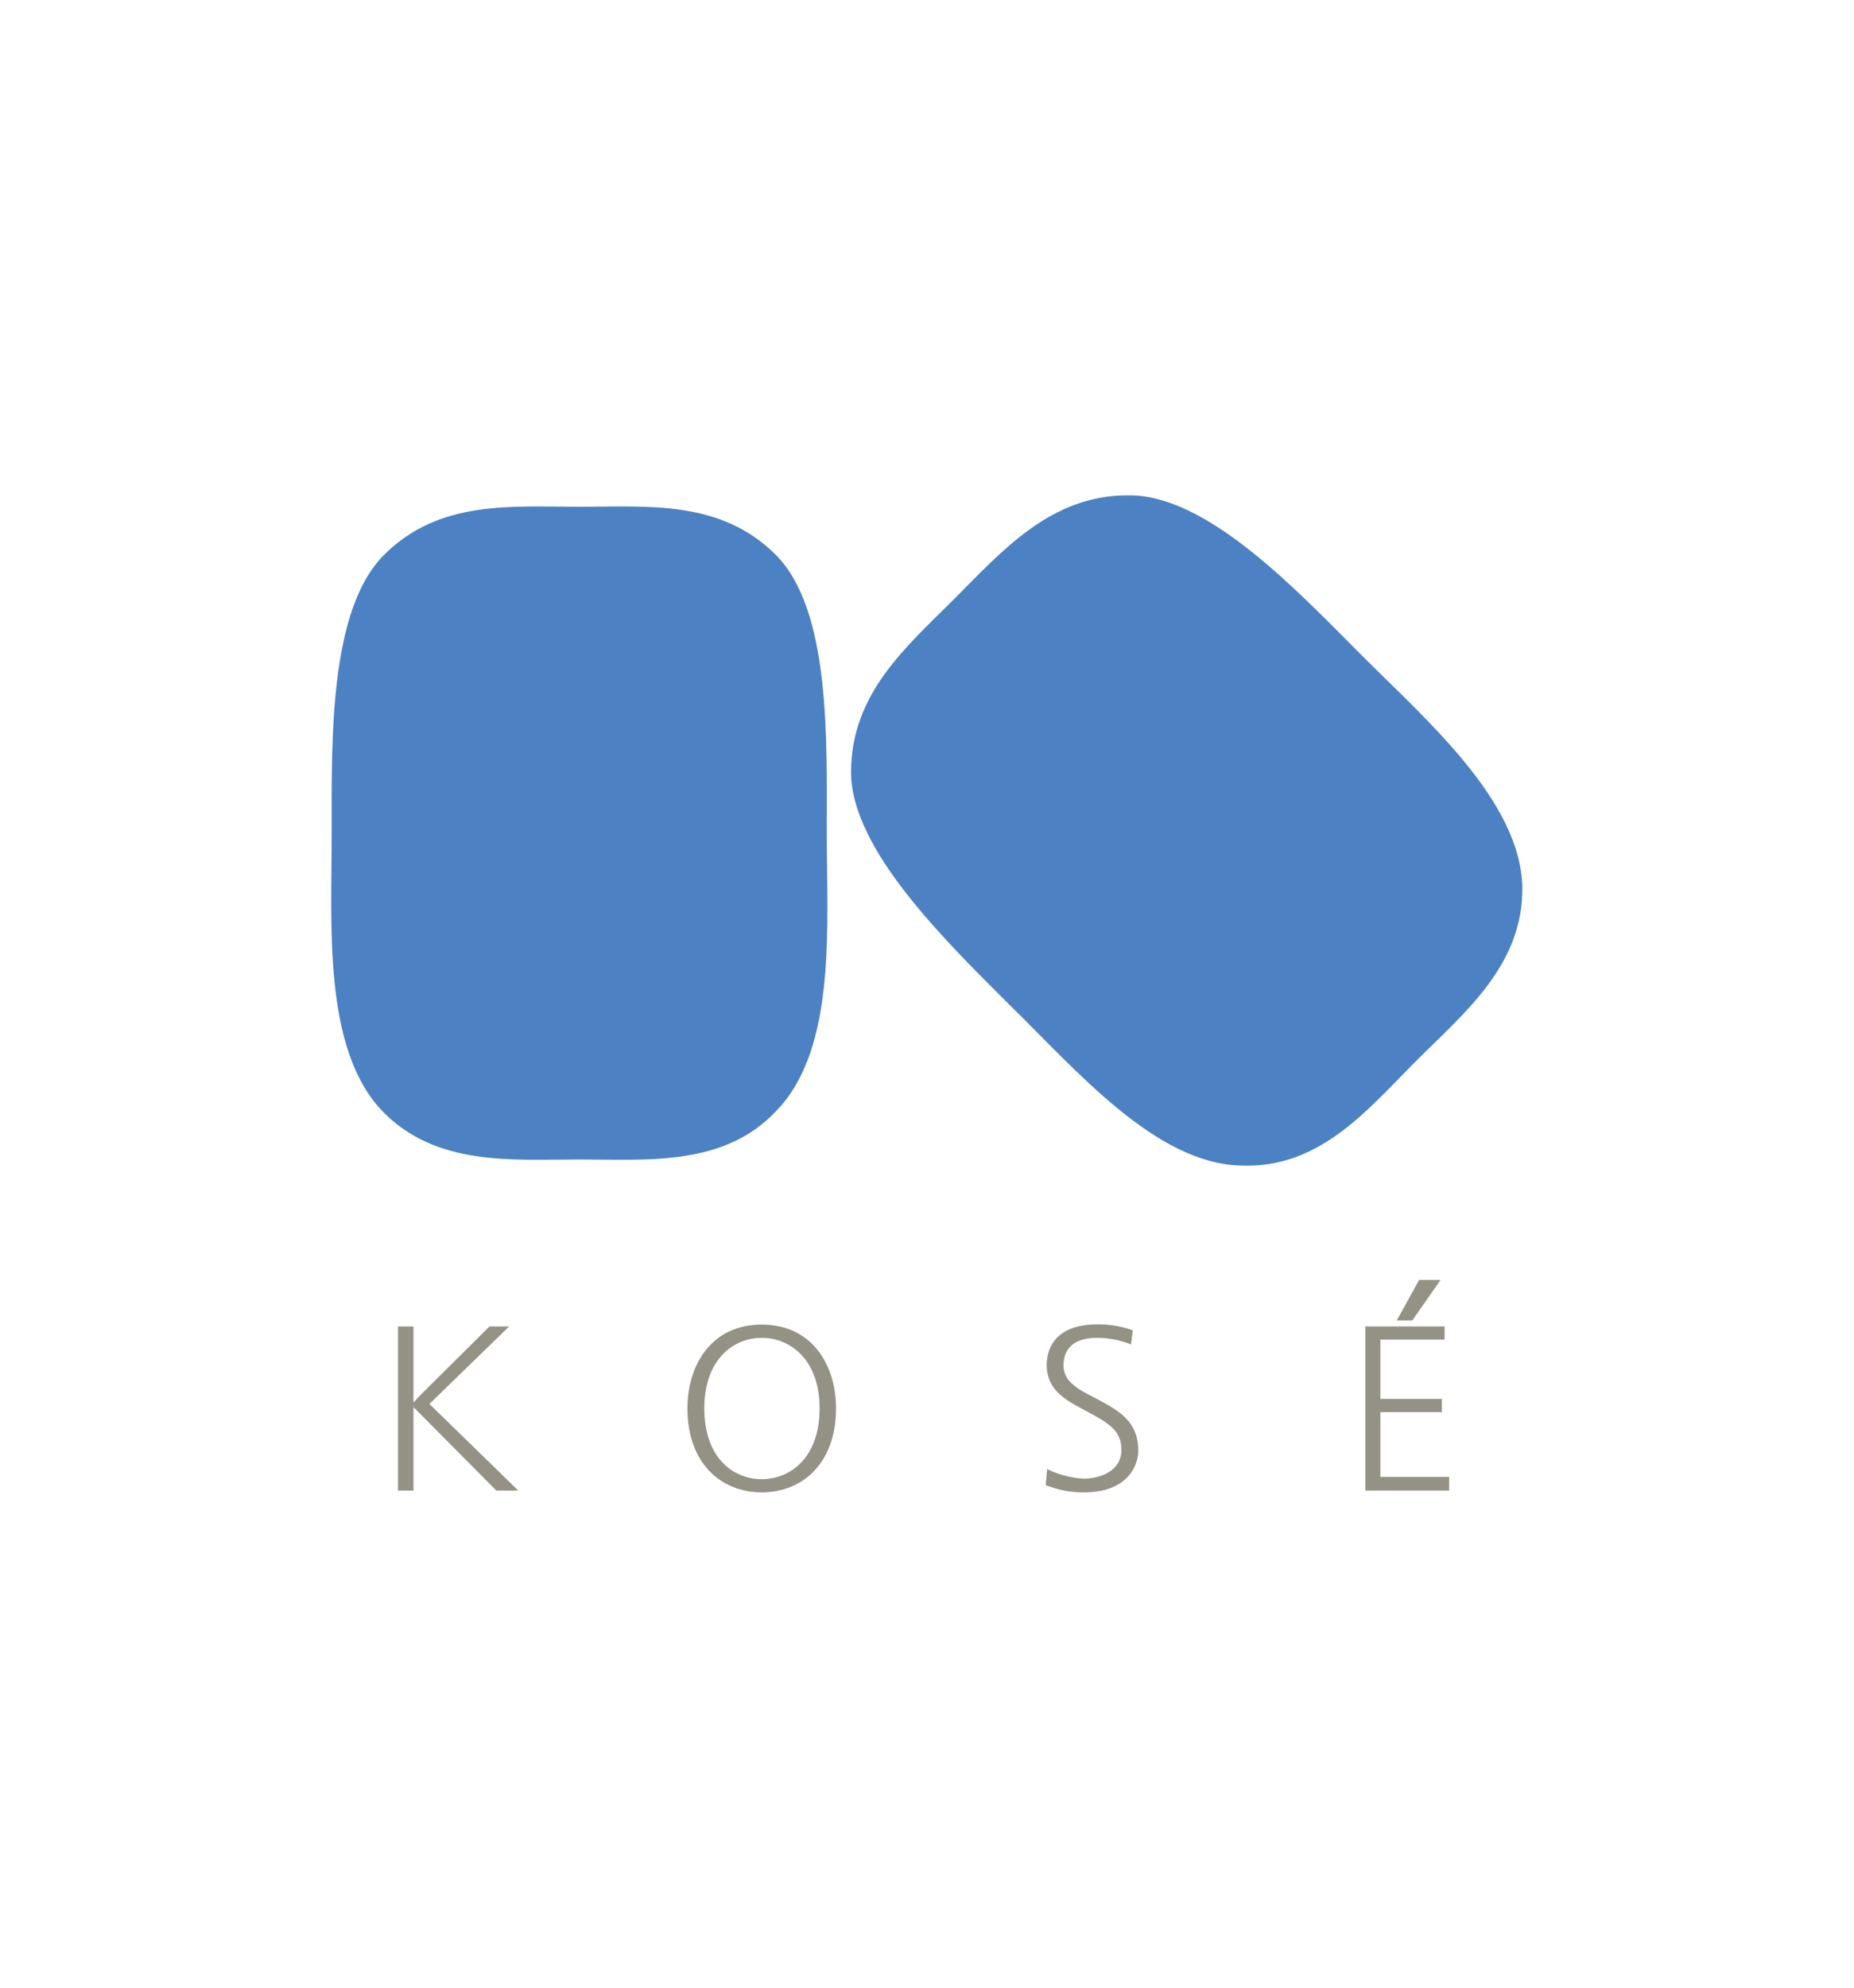
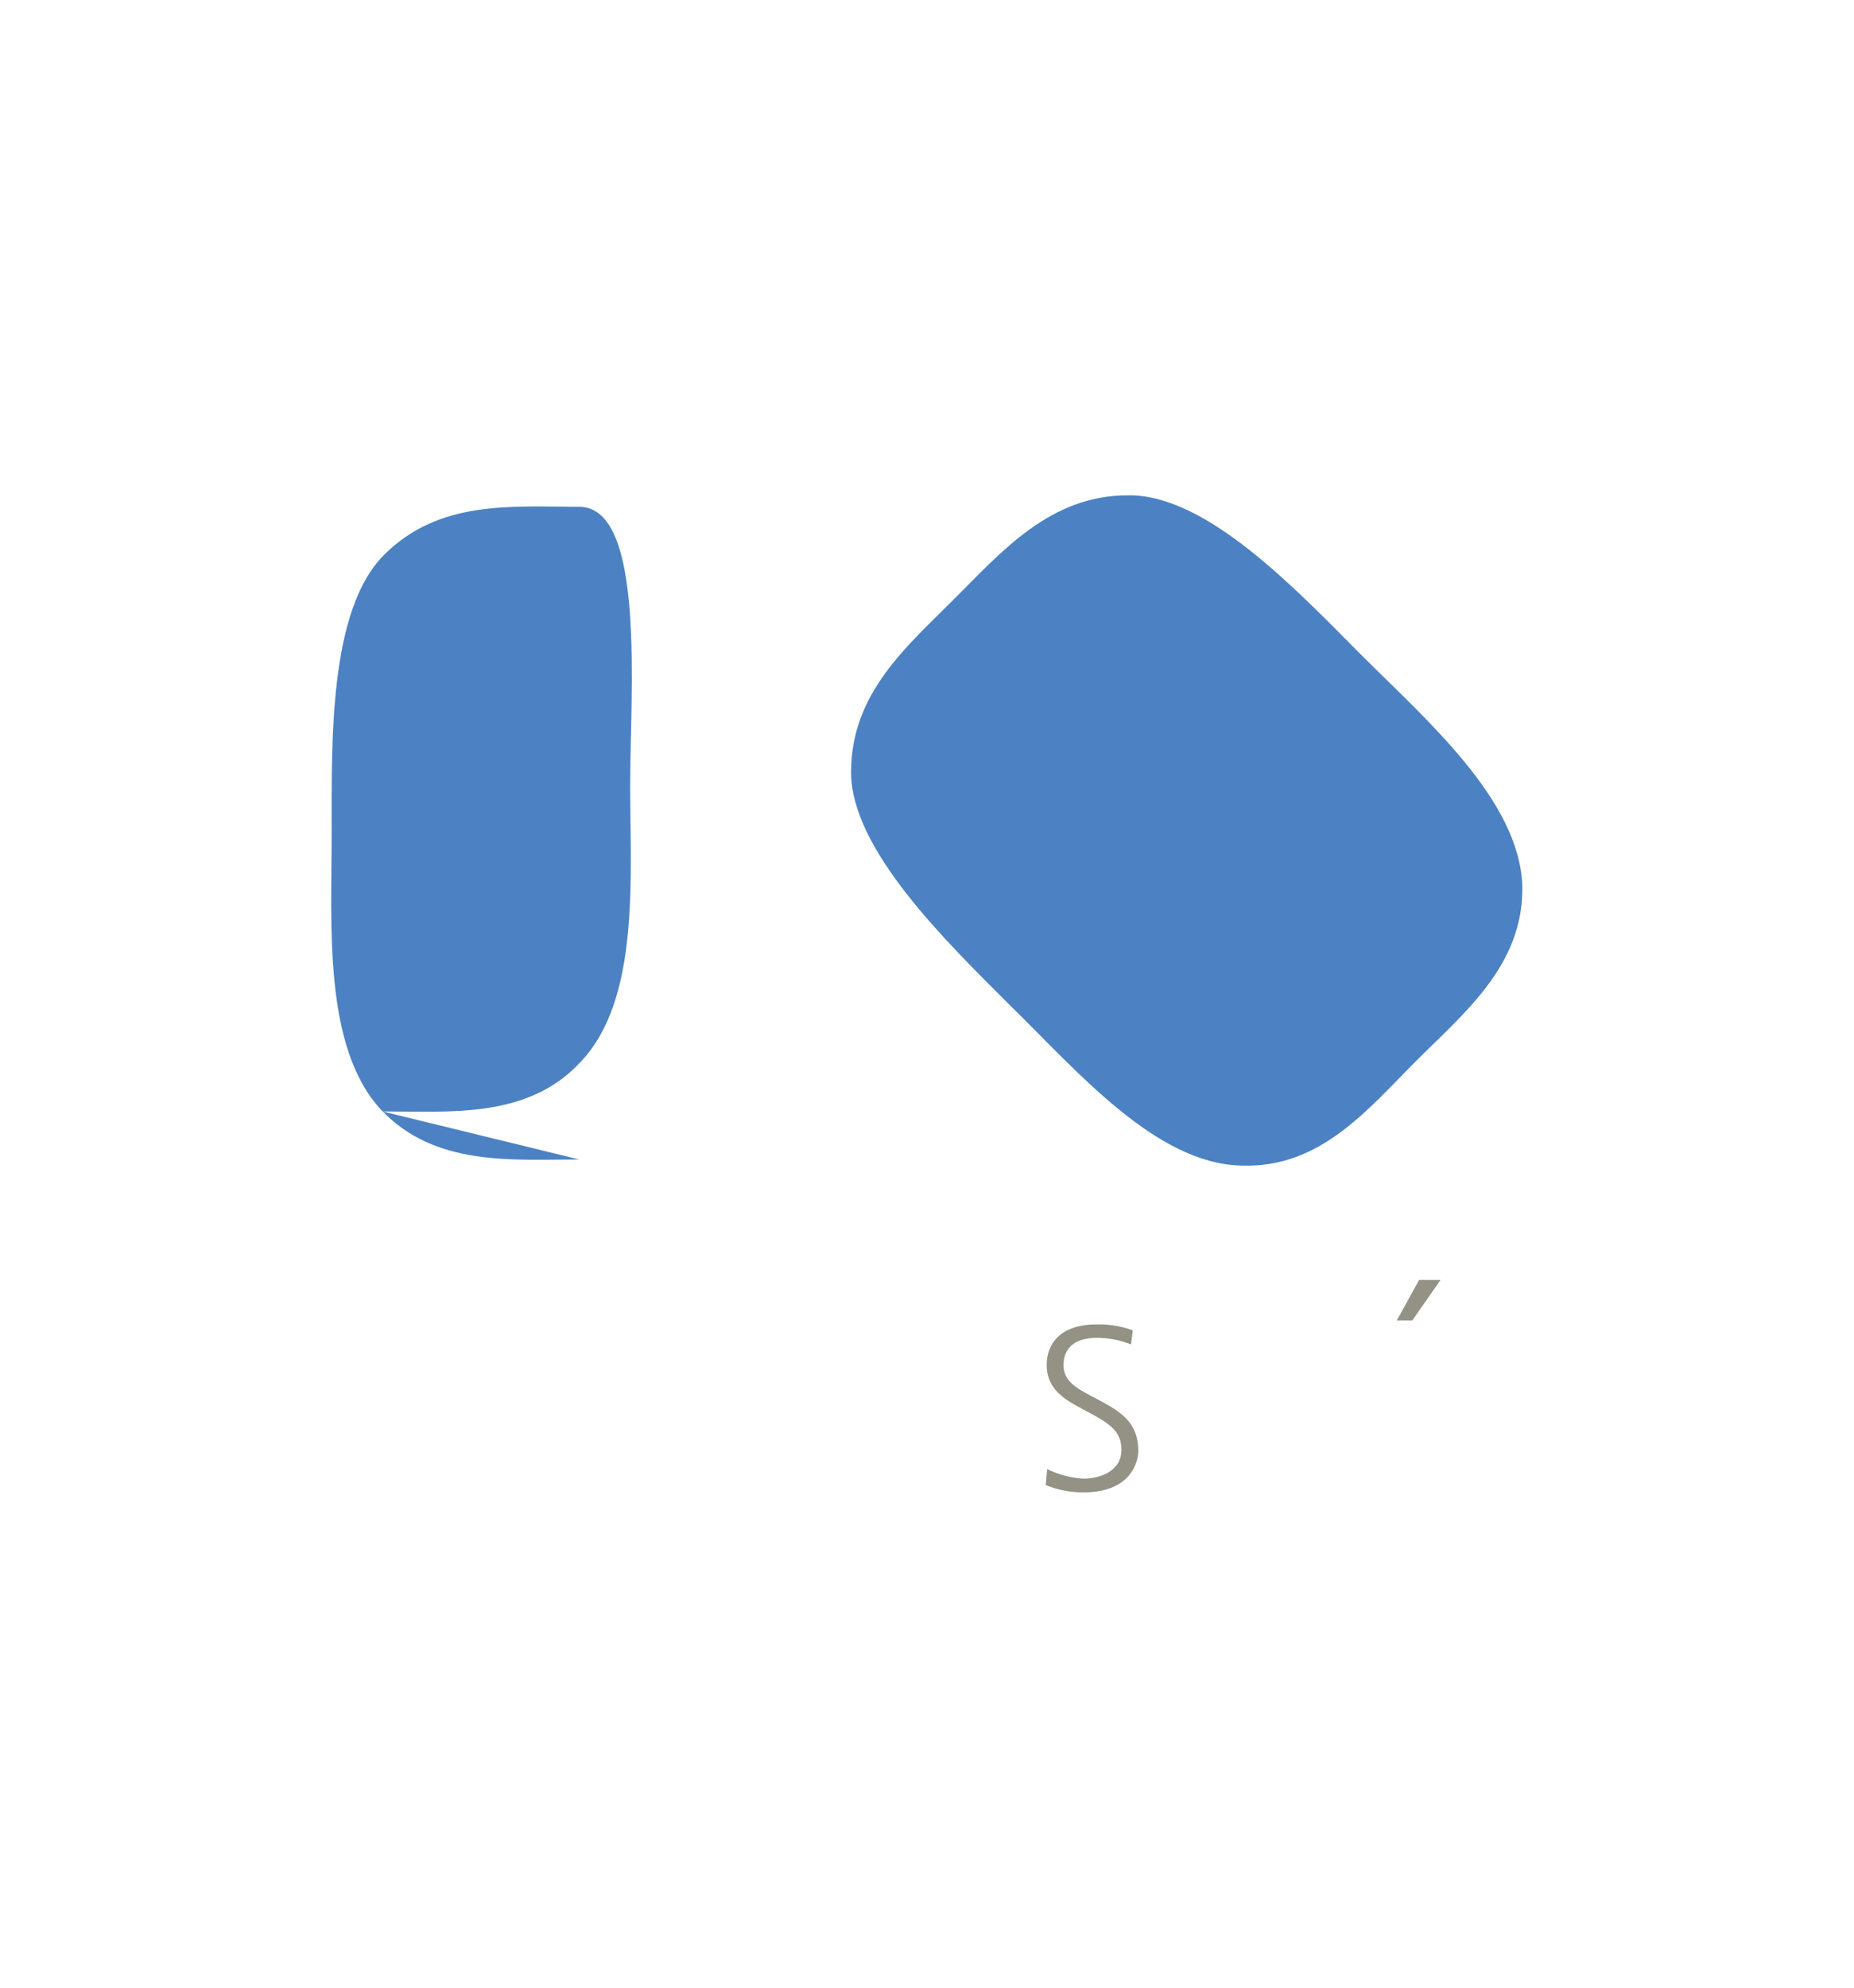
<svg xmlns="http://www.w3.org/2000/svg" id="Layer_1" data-name="Layer 1" viewBox="0 0 280 300">
  <defs>
    <style>.cls-1{fill:#939284;}.cls-1,.cls-2{fill-rule:evenodd;}.cls-2{fill:#4c82c3;}</style>
  </defs>
  <title>kose  logo</title>
-   <polygon class="cls-1" points="60.1 200.2 60.1 224.97 62.44 224.97 62.44 213.62 62.44 212.45 62.51 212.45 63.13 213.06 74.96 224.97 78.27 224.97 64.85 211.9 76.89 200.2 73.93 200.2 63.33 210.72 62.51 211.62 62.44 211.62 62.44 210.17 62.44 200.2 60.1 200.2 60.1 200.2" />
-   <path class="cls-1" d="M103.82,212.58c0,8.19,5,12.66,11.22,12.66s11.22-4.47,11.22-12.66c0-6.6-3.65-12.66-11.22-12.66s-11.22,6.06-11.22,12.66Zm2.55,0c0-7.43,4.41-10.66,8.67-10.66s8.74,3.23,8.74,10.66-4.41,10.67-8.74,10.67-8.67-3.24-8.67-10.67Z" />
  <path class="cls-1" d="M157.94,224.14a14.77,14.77,0,0,0,5.71,1.1c7.22,0,8.26-4.67,8.26-6.26,0-4.4-2.83-6-6.13-7.77-2.89-1.52-5.16-2.55-5.16-5.16,0-1.45.55-4.13,5.1-4.13a13.76,13.76,0,0,1,5.09,1l.27-2.13a15.12,15.12,0,0,0-5.36-.9c-6.13,0-7.64,3.44-7.64,6.13,0,3.92,3.16,5.43,5.71,6.81,3.57,1.92,5.57,3,5.57,6,0,3.37-3.51,4.34-5.71,4.34a14.33,14.33,0,0,1-5.5-1.44l-.21,2.33Z" />
-   <polygon class="cls-1" points="206.21 200.2 206.21 224.97 218.86 224.97 218.86 222.91 208.47 222.91 208.47 213.13 217.76 213.13 217.76 211.14 208.47 211.14 208.47 202.19 218.17 202.19 218.17 200.2 206.21 200.2 206.21 200.2" />
  <polygon class="cls-1" points="213.29 199.3 210.95 199.3 214.32 193.18 217.56 193.18 213.29 199.3 213.29 199.3" />
-   <path class="cls-2" d="M87.47,175c-10.11,0-21.77,1.1-29.9-7.48-8.8-9.46-7.48-27.93-7.48-41.78s-.44-33.65,7.92-42,19.35-7.25,29.46-7.25c10.34,0,21.34-1.1,29.69,7.25s7.7,28.15,7.7,42,1.54,32.32-7.48,41.78c-7.91,8.58-19.57,7.48-29.91,7.48Z" />
+   <path class="cls-2" d="M87.47,175c-10.11,0-21.77,1.1-29.9-7.48-8.8-9.46-7.48-27.93-7.48-41.78s-.44-33.65,7.92-42,19.35-7.25,29.46-7.25s7.7,28.15,7.7,42,1.54,32.32-7.48,41.78c-7.91,8.58-19.57,7.48-29.91,7.48Z" />
  <path class="cls-2" d="M213.92,160.08c-7.25,7.26-14.51,16.28-26.39,15.84-13-.22-25.07-14.52-35-24.19-9.68-9.68-24-23.53-24-35.19,0-11.87,8.35-18.91,15.61-26.17s14.52-15.61,26.17-15.61c11.88-.22,25.51,14.29,35.19,24,9.89,9.89,24,22,24.41,35,.22,11.88-8.8,19.14-16.06,26.39Z" />
</svg>